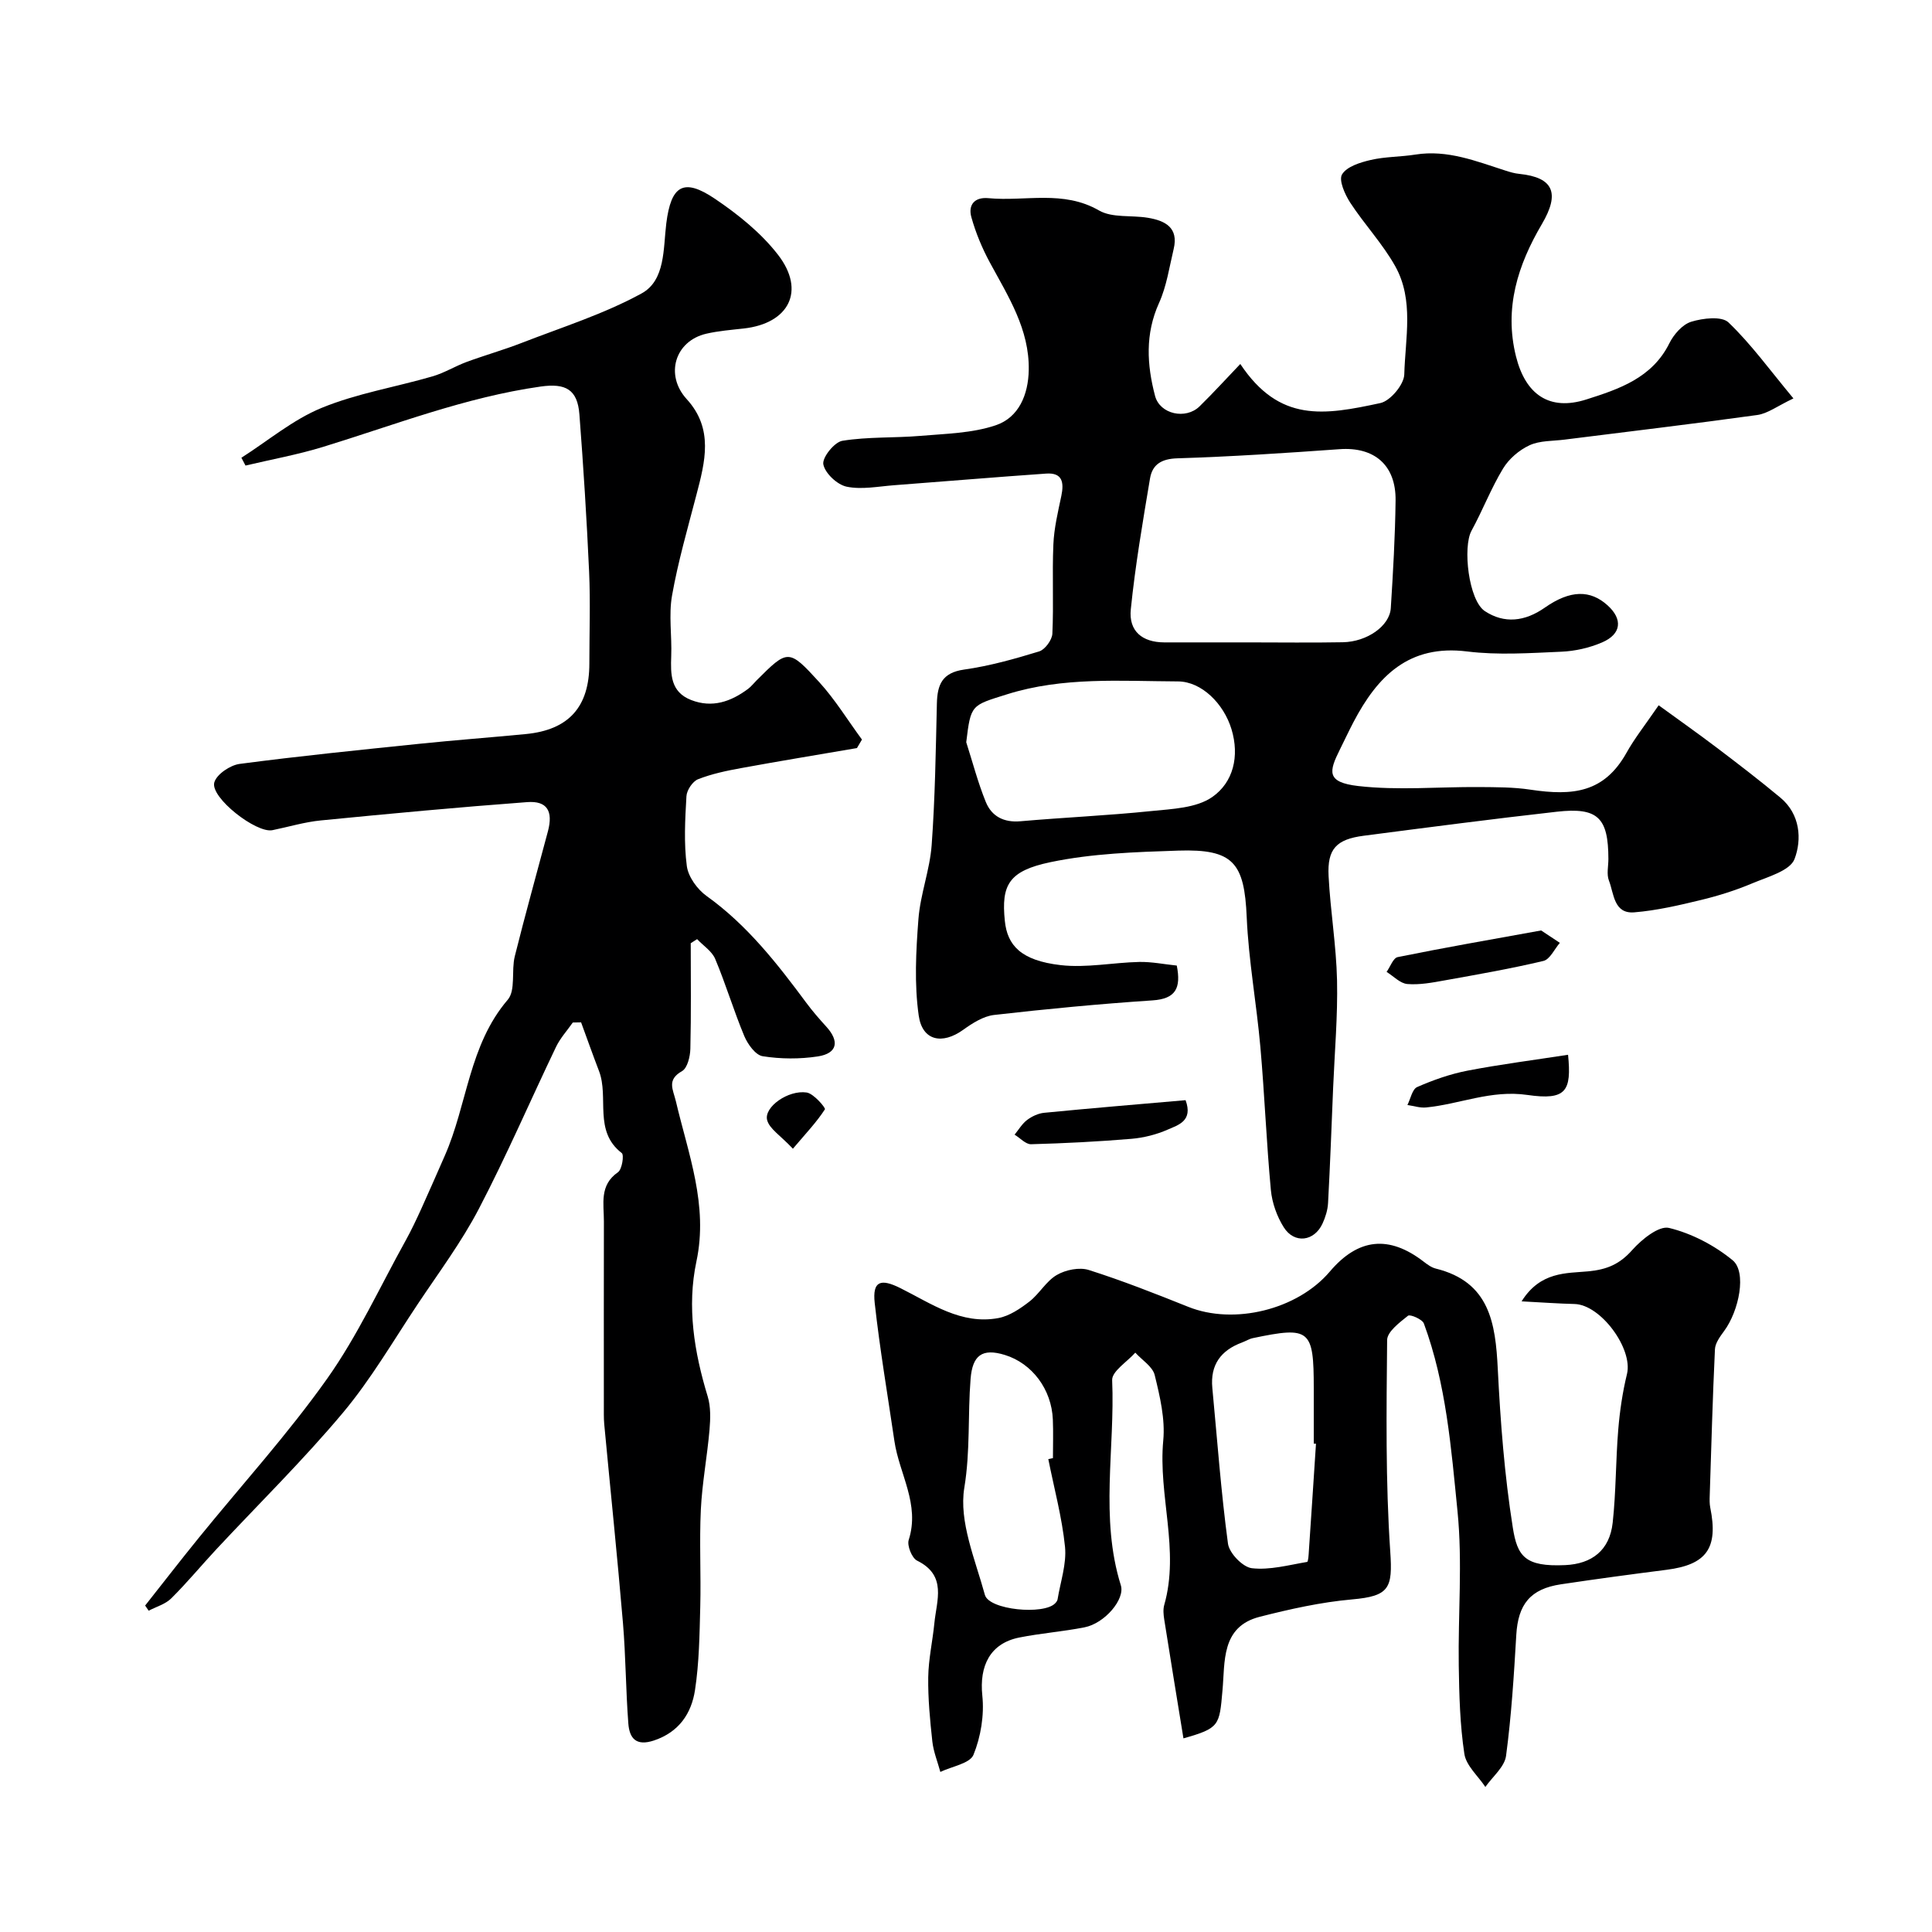
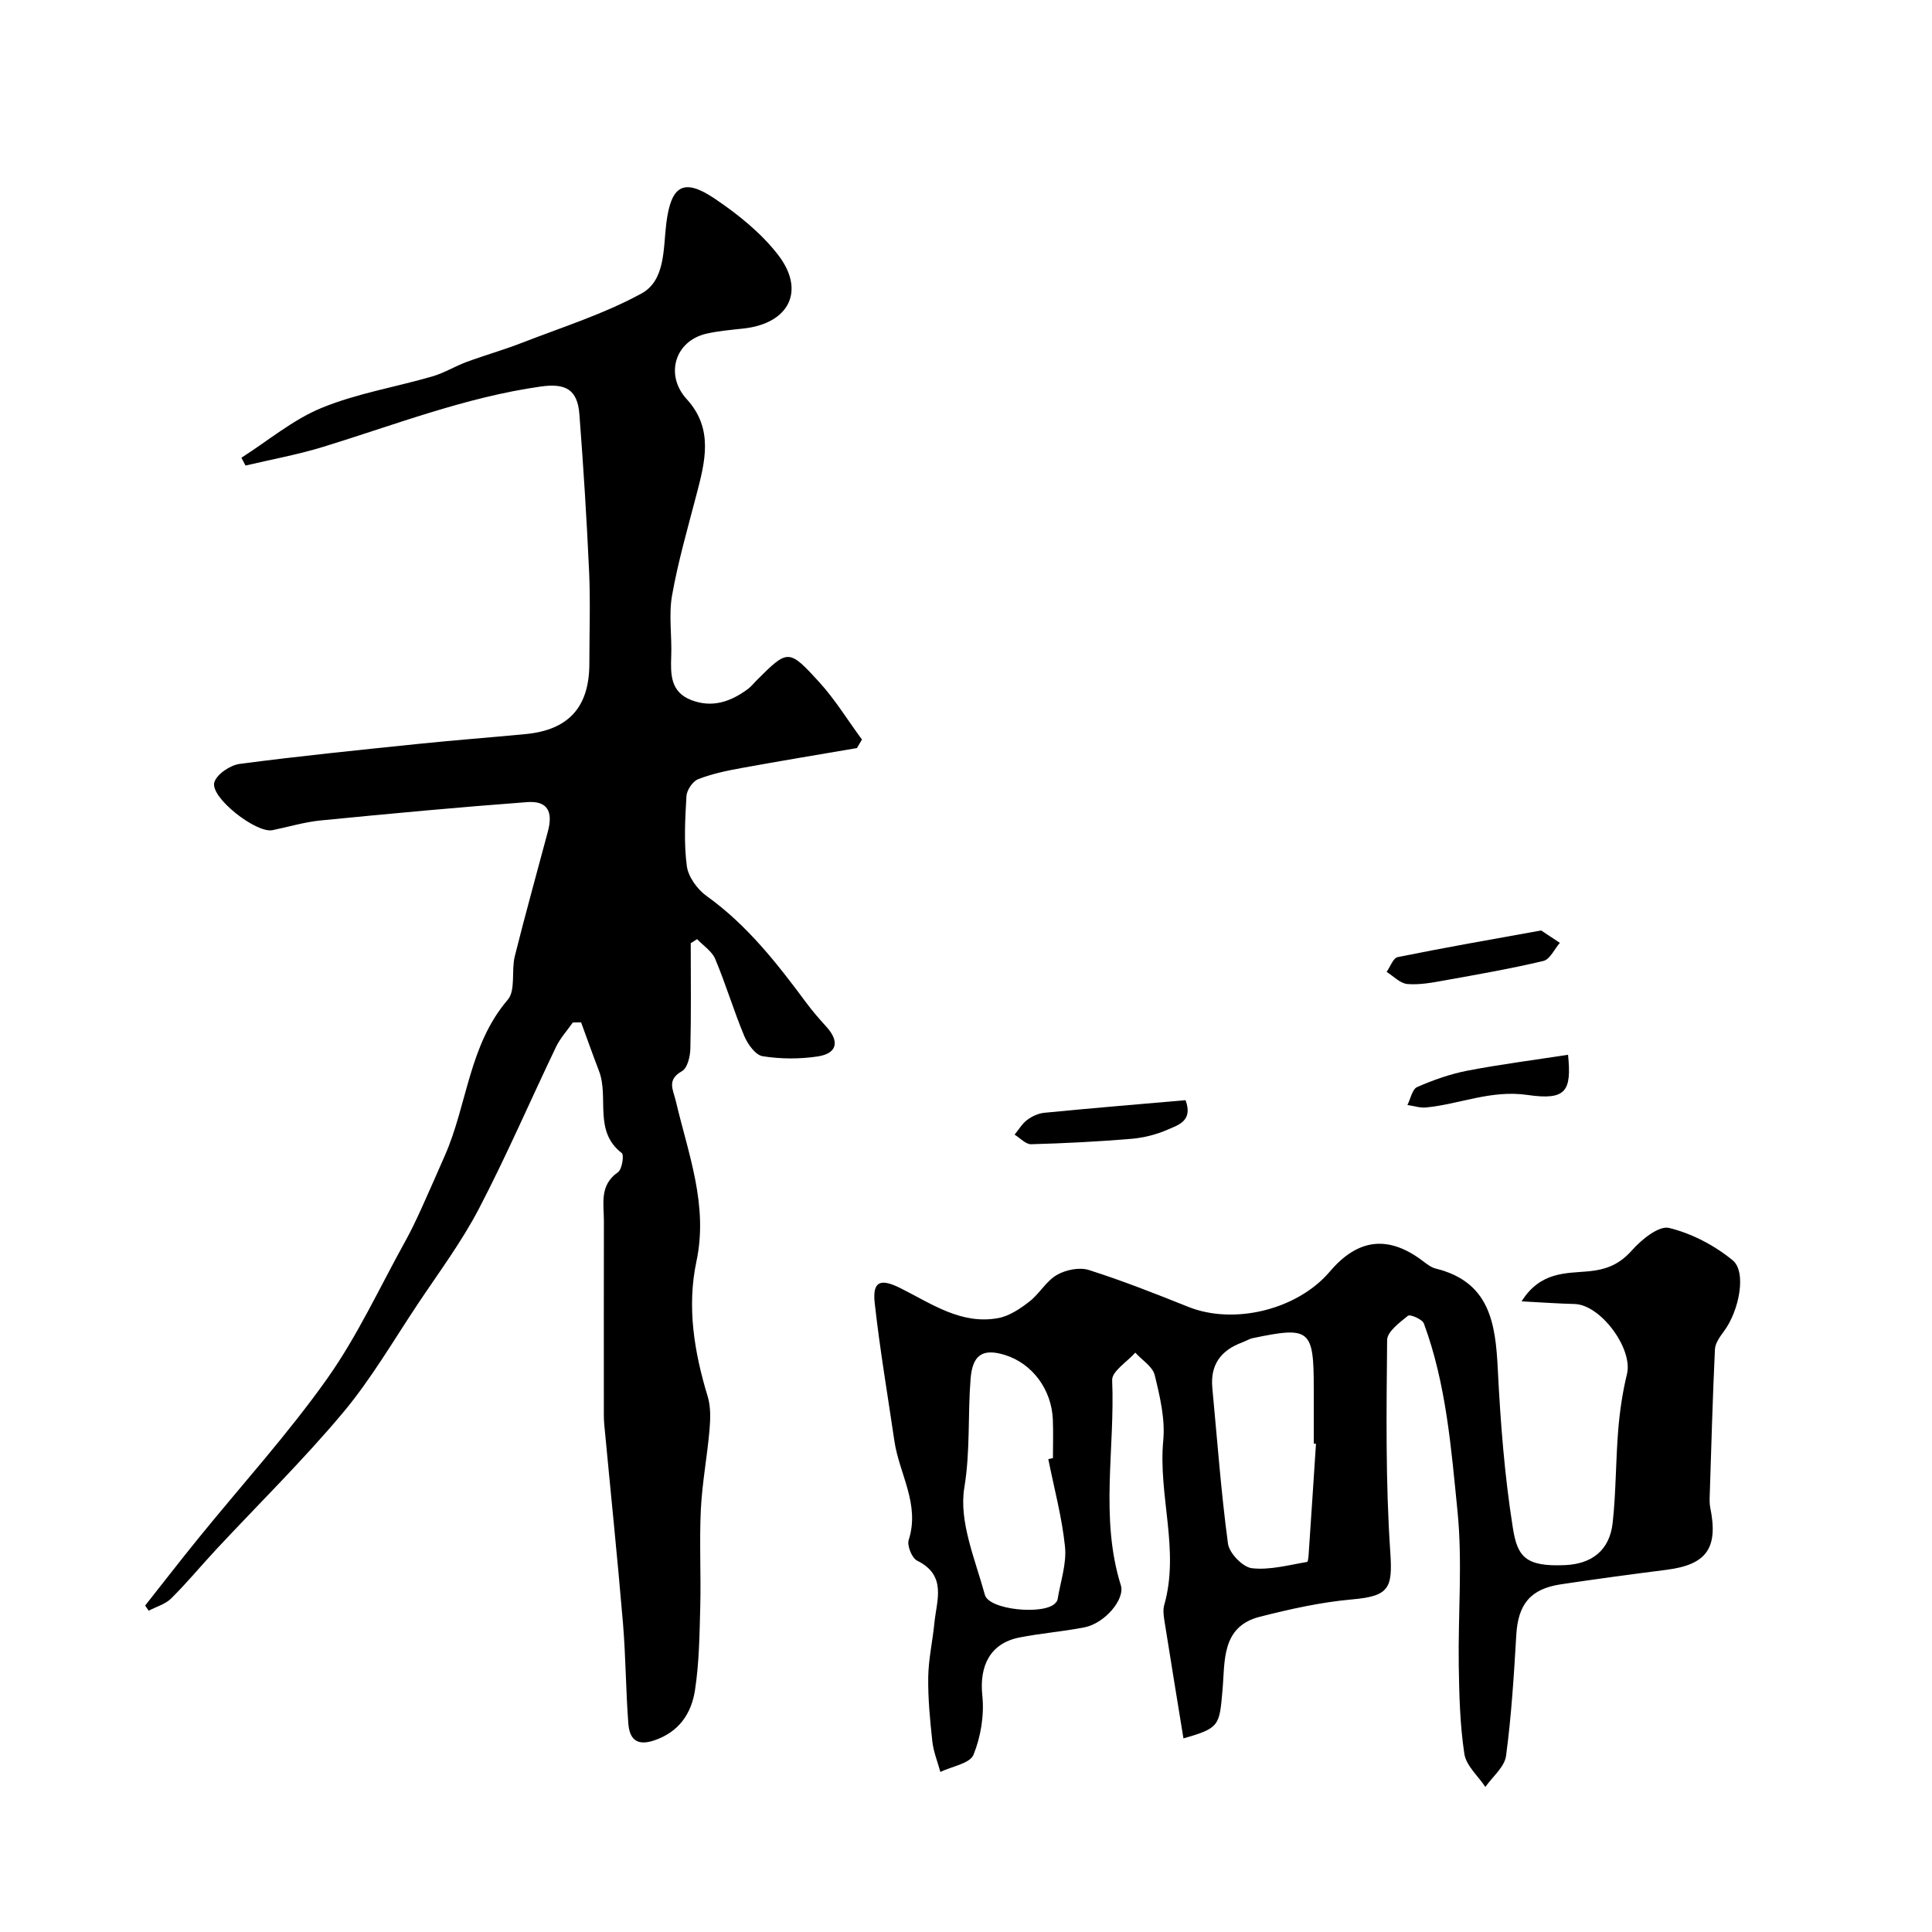
<svg xmlns="http://www.w3.org/2000/svg" enable-background="new 0 0 400 400" viewBox="0 0 400 400">
  <g fill="#000001">
-     <path d="m343.41 146.02c4.15 3.02 8.18 5.86 12.11 8.84 4.43 3.36 8.84 6.74 13.11 10.3 4.1 3.42 4.45 8.64 2.91 12.69-.93 2.45-5.59 3.7-8.76 5.04-3.41 1.44-7 2.57-10.6 3.44-4.55 1.1-9.17 2.18-13.82 2.56-4.27.35-4.2-3.89-5.25-6.58-.51-1.3-.11-2.97-.11-4.46-.01-8.58-2.18-10.75-10.69-9.79-13.34 1.5-26.65 3.24-39.96 4.97-5.68.74-7.57 2.73-7.28 8.35.37 7.21 1.59 14.38 1.75 21.59.16 7.41-.5 14.85-.81 22.27-.33 7.95-.62 15.91-1.05 23.85-.08 1.43-.54 2.91-1.14 4.22-1.71 3.73-5.84 4.26-8.03.79-1.42-2.25-2.42-5.07-2.67-7.72-.92-9.84-1.3-19.74-2.17-29.58-.79-8.98-2.44-17.9-2.83-26.89-.49-11.28-2.74-14.17-14.18-13.8-8.85.29-17.84.59-26.45 2.39-8.67 1.81-10.21 4.74-9.45 12.16.51 5.03 3.29 8.21 11.57 9.16 5.32.61 10.84-.54 16.27-.66 2.56-.05 5.13.48 7.76.75.92 4.69-.22 6.89-5.04 7.21-10.96.73-21.9 1.77-32.81 3.02-2.23.26-4.49 1.72-6.4 3.09-4.29 3.07-8.43 2.3-9.18-2.97-.93-6.53-.57-13.33-.06-19.96.39-5.15 2.36-10.17 2.74-15.32.71-9.74.85-19.52 1.08-29.29.09-3.91 1.06-6.41 5.62-7.06 5.26-.74 10.46-2.2 15.55-3.76 1.21-.37 2.67-2.36 2.74-3.66.29-6.15-.06-12.33.21-18.49.14-3.37.95-6.73 1.65-10.06.57-2.75.25-4.84-3.12-4.61-10.51.73-21 1.62-31.5 2.41-3.29.25-6.72.95-9.84.3-1.95-.41-4.47-2.78-4.82-4.63-.26-1.41 2.3-4.61 3.95-4.87 5.31-.86 10.79-.56 16.17-1.02 5.23-.45 10.68-.54 15.57-2.19 4.79-1.61 6.75-6.35 6.84-11.43.16-8.43-4.24-15.23-8.05-22.27-1.6-2.96-2.93-6.15-3.83-9.39-.7-2.51.63-4.21 3.55-3.93 7.61.72 15.44-1.74 22.87 2.54 2.75 1.59 6.74.95 10.13 1.52 3.55.59 6.39 2.02 5.34 6.44-.9 3.76-1.46 7.71-3.03 11.19-2.91 6.42-2.52 12.81-.83 19.24 1 3.81 6.36 4.97 9.22 2.17 2.85-2.79 5.54-5.75 8.43-8.77 8.12 12.19 17.35 10.6 29 8.09 2.06-.44 4.89-3.83 4.95-5.92.2-7.49 2.05-15.4-1.87-22.41-2.61-4.66-6.38-8.66-9.32-13.16-1.11-1.71-2.42-4.66-1.69-5.86.99-1.62 3.76-2.48 5.93-2.98 3.01-.7 6.2-.63 9.27-1.12 6.63-1.05 12.59 1.39 18.66 3.33.93.3 1.88.58 2.84.67 7.12.73 8.42 4.02 4.68 10.38-4.97 8.44-7.88 17.39-5.36 27.45 1.97 7.85 6.89 11.32 14.57 8.87 6.73-2.14 13.6-4.43 17.17-11.62.91-1.84 2.71-3.91 4.54-4.47 2.41-.74 6.31-1.2 7.71.15 4.67 4.47 8.51 9.8 13.44 15.73-3.34 1.58-5.32 3.13-7.48 3.43-13.29 1.85-26.61 3.42-39.92 5.1-2.43.31-5.09.18-7.22 1.16-2.15.99-4.28 2.81-5.5 4.83-2.49 4.1-4.22 8.65-6.53 12.87-1.85 3.38-.61 14.43 2.77 16.65 4.01 2.64 8.27 2.17 12.4-.72 5.31-3.72 9.45-3.69 13-.48 3.17 2.86 2.89 5.94-1.12 7.67-2.62 1.13-5.61 1.81-8.47 1.93-6.49.28-13.07.74-19.47-.05-12.09-1.51-18.56 5.13-23.53 14.59-.99 1.88-1.88 3.81-2.83 5.71-2.25 4.52-2.9 6.79 3.81 7.56 8.23.94 16.65.15 24.99.21 3.55.03 7.14.01 10.63.54 8.9 1.34 15.28.58 19.88-7.58 1.65-2.98 3.8-5.68 6.69-9.89zm-84.88-13.02c6.5 0 13 .09 19.49-.03 5.03-.09 9.7-3.38 9.93-7.07.47-7.42.9-14.85.99-22.28.09-7.36-4.43-11.14-11.61-10.62-11.18.8-22.37 1.54-33.57 1.89-3.29.1-5.17 1.27-5.66 4.16-1.51 9.01-3.06 18.03-3.98 27.11-.46 4.53 2.39 6.82 6.91 6.84 5.84.02 11.67 0 17.5 0zm-58.48 20.67c1.32 4.13 2.42 8.36 4.05 12.37 1.22 2.99 3.74 4.3 7.2 3.99 9.02-.79 18.07-1.18 27.07-2.11 4.32-.44 9.32-.61 12.62-2.91 4.35-3.03 5.67-8.44 3.98-14.03-1.6-5.28-6.18-9.88-11.09-9.9-11.85-.05-23.76-.99-35.39 2.67-7.41 2.33-7.49 2.06-8.44 9.92z" />
    <path d="m177.42 154.88c-7.98 1.37-15.98 2.68-23.94 4.14-3.03.55-6.1 1.19-8.95 2.31-1.13.44-2.34 2.26-2.41 3.52-.28 4.82-.55 9.72.08 14.46.3 2.25 2.19 4.84 4.11 6.21 8.4 6.02 14.6 13.97 20.65 22.13 1.27 1.71 2.67 3.32 4.11 4.9 2.78 3.05 2.3 5.54-1.74 6.17-3.74.57-7.69.55-11.42-.04-1.49-.23-3.11-2.49-3.82-4.19-2.19-5.24-3.81-10.71-6.01-15.94-.67-1.61-2.47-2.75-3.75-4.11-.44.28-.88.56-1.32.84 0 7.29.1 14.58-.08 21.87-.04 1.6-.61 3.98-1.72 4.61-3.22 1.83-1.86 3.78-1.27 6.27 2.55 10.87 6.73 21.46 4.25 33.12-2 9.41-.47 18.78 2.33 27.97.65 2.14.57 4.61.38 6.89-.48 5.53-1.53 11.02-1.8 16.56-.32 6.69.05 13.4-.12 20.1-.15 5.76-.22 11.58-1.09 17.26-.74 4.82-3.3 8.68-8.5 10.42-3.75 1.25-5.07-.52-5.3-3.51-.53-6.91-.53-13.87-1.11-20.78-1.16-13.74-2.59-27.47-3.88-41.2-.12-1.32-.07-2.66-.08-4 0-12.66-.02-25.33.01-37.99.01-3.63-.98-7.48 2.92-10.18.84-.58 1.29-3.57.78-3.96-5.91-4.55-2.61-11.5-4.71-16.98-1.28-3.34-2.48-6.72-3.71-10.08-.57.01-1.15.02-1.72.03-1.17 1.68-2.6 3.23-3.47 5.05-5.35 11.16-10.25 22.55-15.97 33.51-3.6 6.9-8.32 13.22-12.65 19.72-5.07 7.6-9.7 15.6-15.54 22.56-8.22 9.8-17.39 18.81-26.13 28.18-3.15 3.38-6.1 6.96-9.38 10.21-1.21 1.2-3.09 1.72-4.67 2.55-.24-.36-.49-.72-.73-1.07 3.7-4.68 7.35-9.4 11.11-14.03 8.89-10.95 18.42-21.44 26.56-32.92 6.31-8.9 10.93-19.01 16.26-28.61 1.18-2.12 2.21-4.33 3.22-6.53 1.66-3.65 3.25-7.33 4.87-11 4.69-10.61 4.99-22.92 13.05-32.33 1.68-1.96.72-6.02 1.46-9 2.16-8.66 4.57-17.25 6.86-25.87 1.11-4.18-.15-6.36-4.3-6.05-14.25 1.06-28.48 2.39-42.71 3.79-3.38.33-6.69 1.34-10.03 2.02-3.35.68-12.91-6.77-12.03-9.89.48-1.68 3.28-3.57 5.24-3.83 12.35-1.63 24.76-2.88 37.16-4.16 7.36-.76 14.73-1.31 22.09-2.02 8.9-.86 13.16-5.62 13.16-14.6 0-6.33.23-12.67-.05-18.99-.49-10.87-1.18-21.74-2.01-32.6-.4-5.16-2.84-6.49-8.02-5.76-15.58 2.21-30.16 7.92-45.07 12.5-5.25 1.61-10.69 2.59-16.04 3.86-.28-.54-.57-1.08-.85-1.62 5.51-3.51 10.66-7.88 16.61-10.32 7.3-3 15.29-4.3 22.93-6.52 2.46-.71 4.71-2.12 7.13-3.01 3.77-1.39 7.66-2.48 11.4-3.94 8.33-3.24 16.98-5.96 24.77-10.22 4.98-2.72 4.48-9.33 5.13-14.52.98-7.81 3.53-9.5 10.06-5.09 4.8 3.24 9.56 7.06 13.07 11.6 5.76 7.44 2.29 14.21-7.09 15.26-2.6.29-5.23.5-7.76 1.08-6.51 1.51-8.61 8.55-4.06 13.54 5.63 6.16 3.81 12.98 2 19.88-1.8 6.9-3.79 13.78-5.03 20.78-.72 4.06-.01 8.36-.17 12.54-.14 3.79-.16 7.43 4.12 9.1 4.36 1.7 8.22.35 11.77-2.29.66-.49 1.18-1.17 1.77-1.76 6.47-6.46 6.64-6.61 12.96.32 3.32 3.64 5.93 7.93 8.87 11.92-.36.59-.7 1.18-1.04 1.76z" />
    <path d="m245.02 359.91c-1.34-8.24-2.69-16.43-3.98-24.62-.15-.98-.26-2.06 0-2.99 3.24-11.36-1.28-22.68-.2-34.07.42-4.43-.69-9.12-1.77-13.53-.43-1.77-2.63-3.11-4.02-4.65-1.68 1.9-4.87 3.87-4.79 5.7.61 14.16-2.57 28.5 1.8 42.48.89 2.85-3.29 7.85-7.52 8.69-4.46.88-9.03 1.22-13.5 2.11-6.03 1.2-8.31 5.84-7.66 12.04.42 4.02-.31 8.5-1.83 12.24-.74 1.81-4.48 2.4-6.86 3.55-.57-2.1-1.42-4.17-1.66-6.31-.48-4.41-.91-8.86-.85-13.29.05-3.73.9-7.45 1.27-11.19.46-4.73 2.67-9.88-3.58-12.96-1.07-.53-2.11-3.12-1.73-4.29 2.37-7.39-1.96-13.66-2.96-20.45-1.4-9.53-3.02-19.03-4.08-28.59-.5-4.56 1.21-5.14 5.33-3.08 6.4 3.19 12.57 7.63 20.28 6.19 2.28-.43 4.51-1.94 6.41-3.41 2.08-1.61 3.47-4.23 5.68-5.51 1.84-1.07 4.68-1.65 6.63-1.03 6.96 2.21 13.78 4.9 20.57 7.62 9.47 3.81 22.61.62 29.33-7.3 5.87-6.92 12.24-7.58 19.41-2.06.77.59 1.63 1.23 2.54 1.45 11.13 2.75 12.35 11.27 12.82 20.79.55 10.98 1.39 21.99 3.11 32.83.94 5.94 2.51 8.15 10.84 7.77 5.49-.25 9.21-3.02 9.84-8.79.7-6.38.62-12.85 1.15-19.25.32-3.87.89-7.76 1.81-11.53 1.27-5.23-5.44-14.36-10.86-14.49-3.3-.08-6.6-.32-10.96-.55 3.89-6.21 9.29-5.79 13.77-6.21 3.94-.37 6.55-1.5 9.15-4.43 1.95-2.19 5.51-5.07 7.61-4.56 4.69 1.14 9.39 3.6 13.15 6.68 2.97 2.43 1.35 10.47-1.76 14.68-.83 1.13-1.83 2.48-1.89 3.76-.48 10.09-.75 20.19-1.08 30.29-.03.83-.05 1.68.11 2.49 1.7 8.39-.74 11.82-9.05 12.88-7.29.93-14.58 1.91-21.85 3-6.36.95-8.89 4.14-9.26 10.5-.49 8.36-1.01 16.74-2.12 25.03-.31 2.29-2.79 4.29-4.28 6.43-1.51-2.27-3.98-4.41-4.35-6.85-.91-6.01-1.07-12.17-1.16-18.27-.16-10.66.8-21.41-.26-31.97-1.31-13.08-2.34-26.34-6.96-38.86-.32-.88-2.85-1.96-3.29-1.61-1.73 1.39-4.3 3.3-4.32 5.03-.14 14.62-.34 29.27.65 43.84.51 7.53-.17 9.18-7.9 9.86-6.44.57-12.85 2-19.13 3.6-8.06 2.05-7.16 9.39-7.71 15.26-.64 7.25-.58 7.79-8.08 9.91zm27.44-61c-.15-.01-.3-.02-.46-.03 0-3.82 0-7.64 0-11.46 0-12.2-.78-12.85-12.59-10.38-.78.16-1.49.62-2.24.9-4.39 1.62-6.63 4.62-6.17 9.42 1.02 10.76 1.8 21.54 3.24 32.24.27 1.97 3.06 4.86 4.94 5.08 3.72.43 7.64-.66 11.44-1.3.25-.04.32-1.5.37-2.31.51-7.38.98-14.77 1.47-22.16zm-55.42 3.18c.32-.07.64-.13.96-.2 0-2.66.09-5.33-.02-7.98-.25-6.26-4.29-11.64-9.93-13.38-4.73-1.46-6.71.1-7.1 4.94-.6 7.49-.04 14.92-1.3 22.56-1.15 6.99 2.26 14.85 4.26 22.17.86 3.14 12.21 4.2 14.55 1.75.22-.23.45-.52.5-.82.59-3.63 1.89-7.34 1.54-10.88-.62-6.11-2.26-12.11-3.46-18.16z" />
    <path d="m319.08 192.64c.96.64 2.41 1.6 3.87 2.57-1.12 1.29-2.05 3.42-3.4 3.74-6.76 1.61-13.61 2.8-20.46 4.03-2.55.46-5.18.96-7.72.75-1.49-.13-2.86-1.62-4.29-2.51.76-1.06 1.36-2.87 2.29-3.06 9.55-1.94 19.15-3.61 29.71-5.52z" />
    <path d="m245.46 227.78c1.59 4.31-1.53 5.14-3.69 6.09-2.34 1.03-4.96 1.69-7.51 1.91-6.91.58-13.85.93-20.78 1.12-1.12.03-2.28-1.29-3.42-1.98.85-1.04 1.56-2.27 2.6-3.05 1-.75 2.32-1.37 3.55-1.48 9.79-.96 19.6-1.77 29.25-2.61z" />
    <path d="m324.65 218.38c.74 7.51-.36 9.48-8.4 8.32-7.55-1.1-14.01 1.91-21.01 2.59-1.25.12-2.56-.33-3.85-.51.65-1.28 1-3.27 2.02-3.72 3.33-1.46 6.85-2.7 10.41-3.39 6.81-1.31 13.71-2.19 20.83-3.29z" />
-     <path d="m164.16 237.83c-2.57-2.74-4.89-4.13-5.34-5.96-.65-2.68 4.36-6.24 8.18-5.68 1.48.22 3.97 3.19 3.79 3.48-1.68 2.61-3.86 4.9-6.63 8.16z" />
  </g>
</svg>